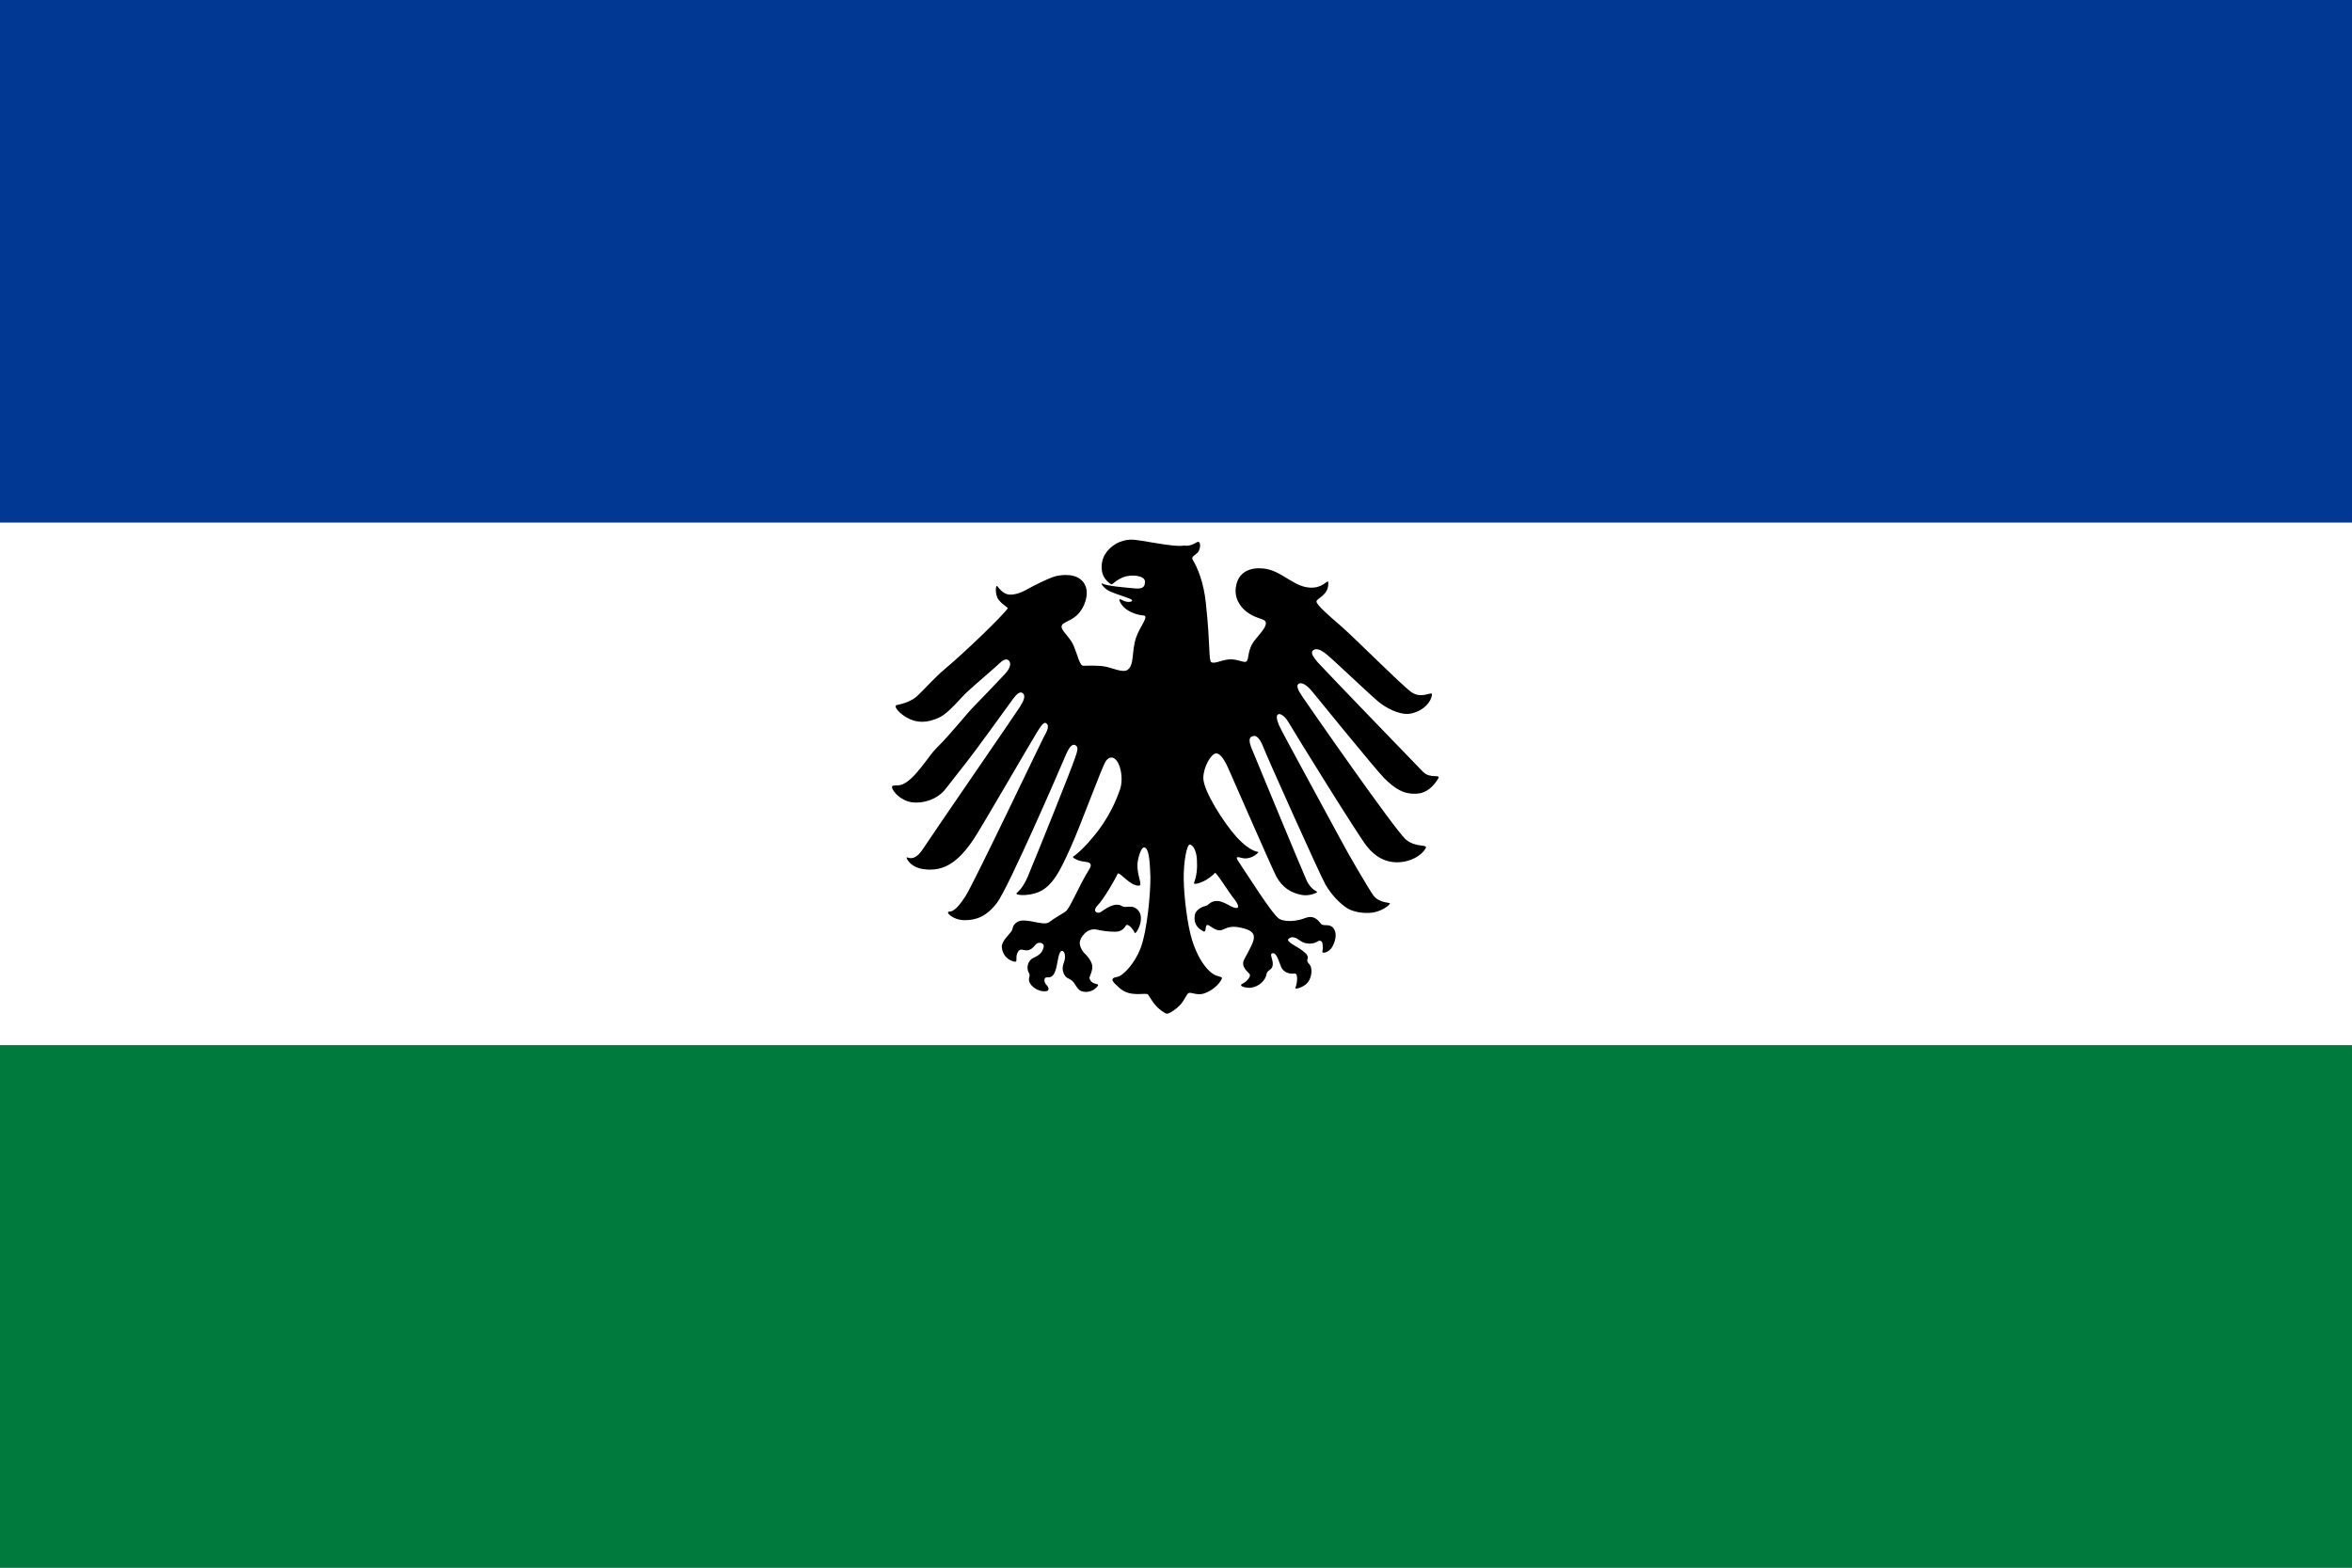
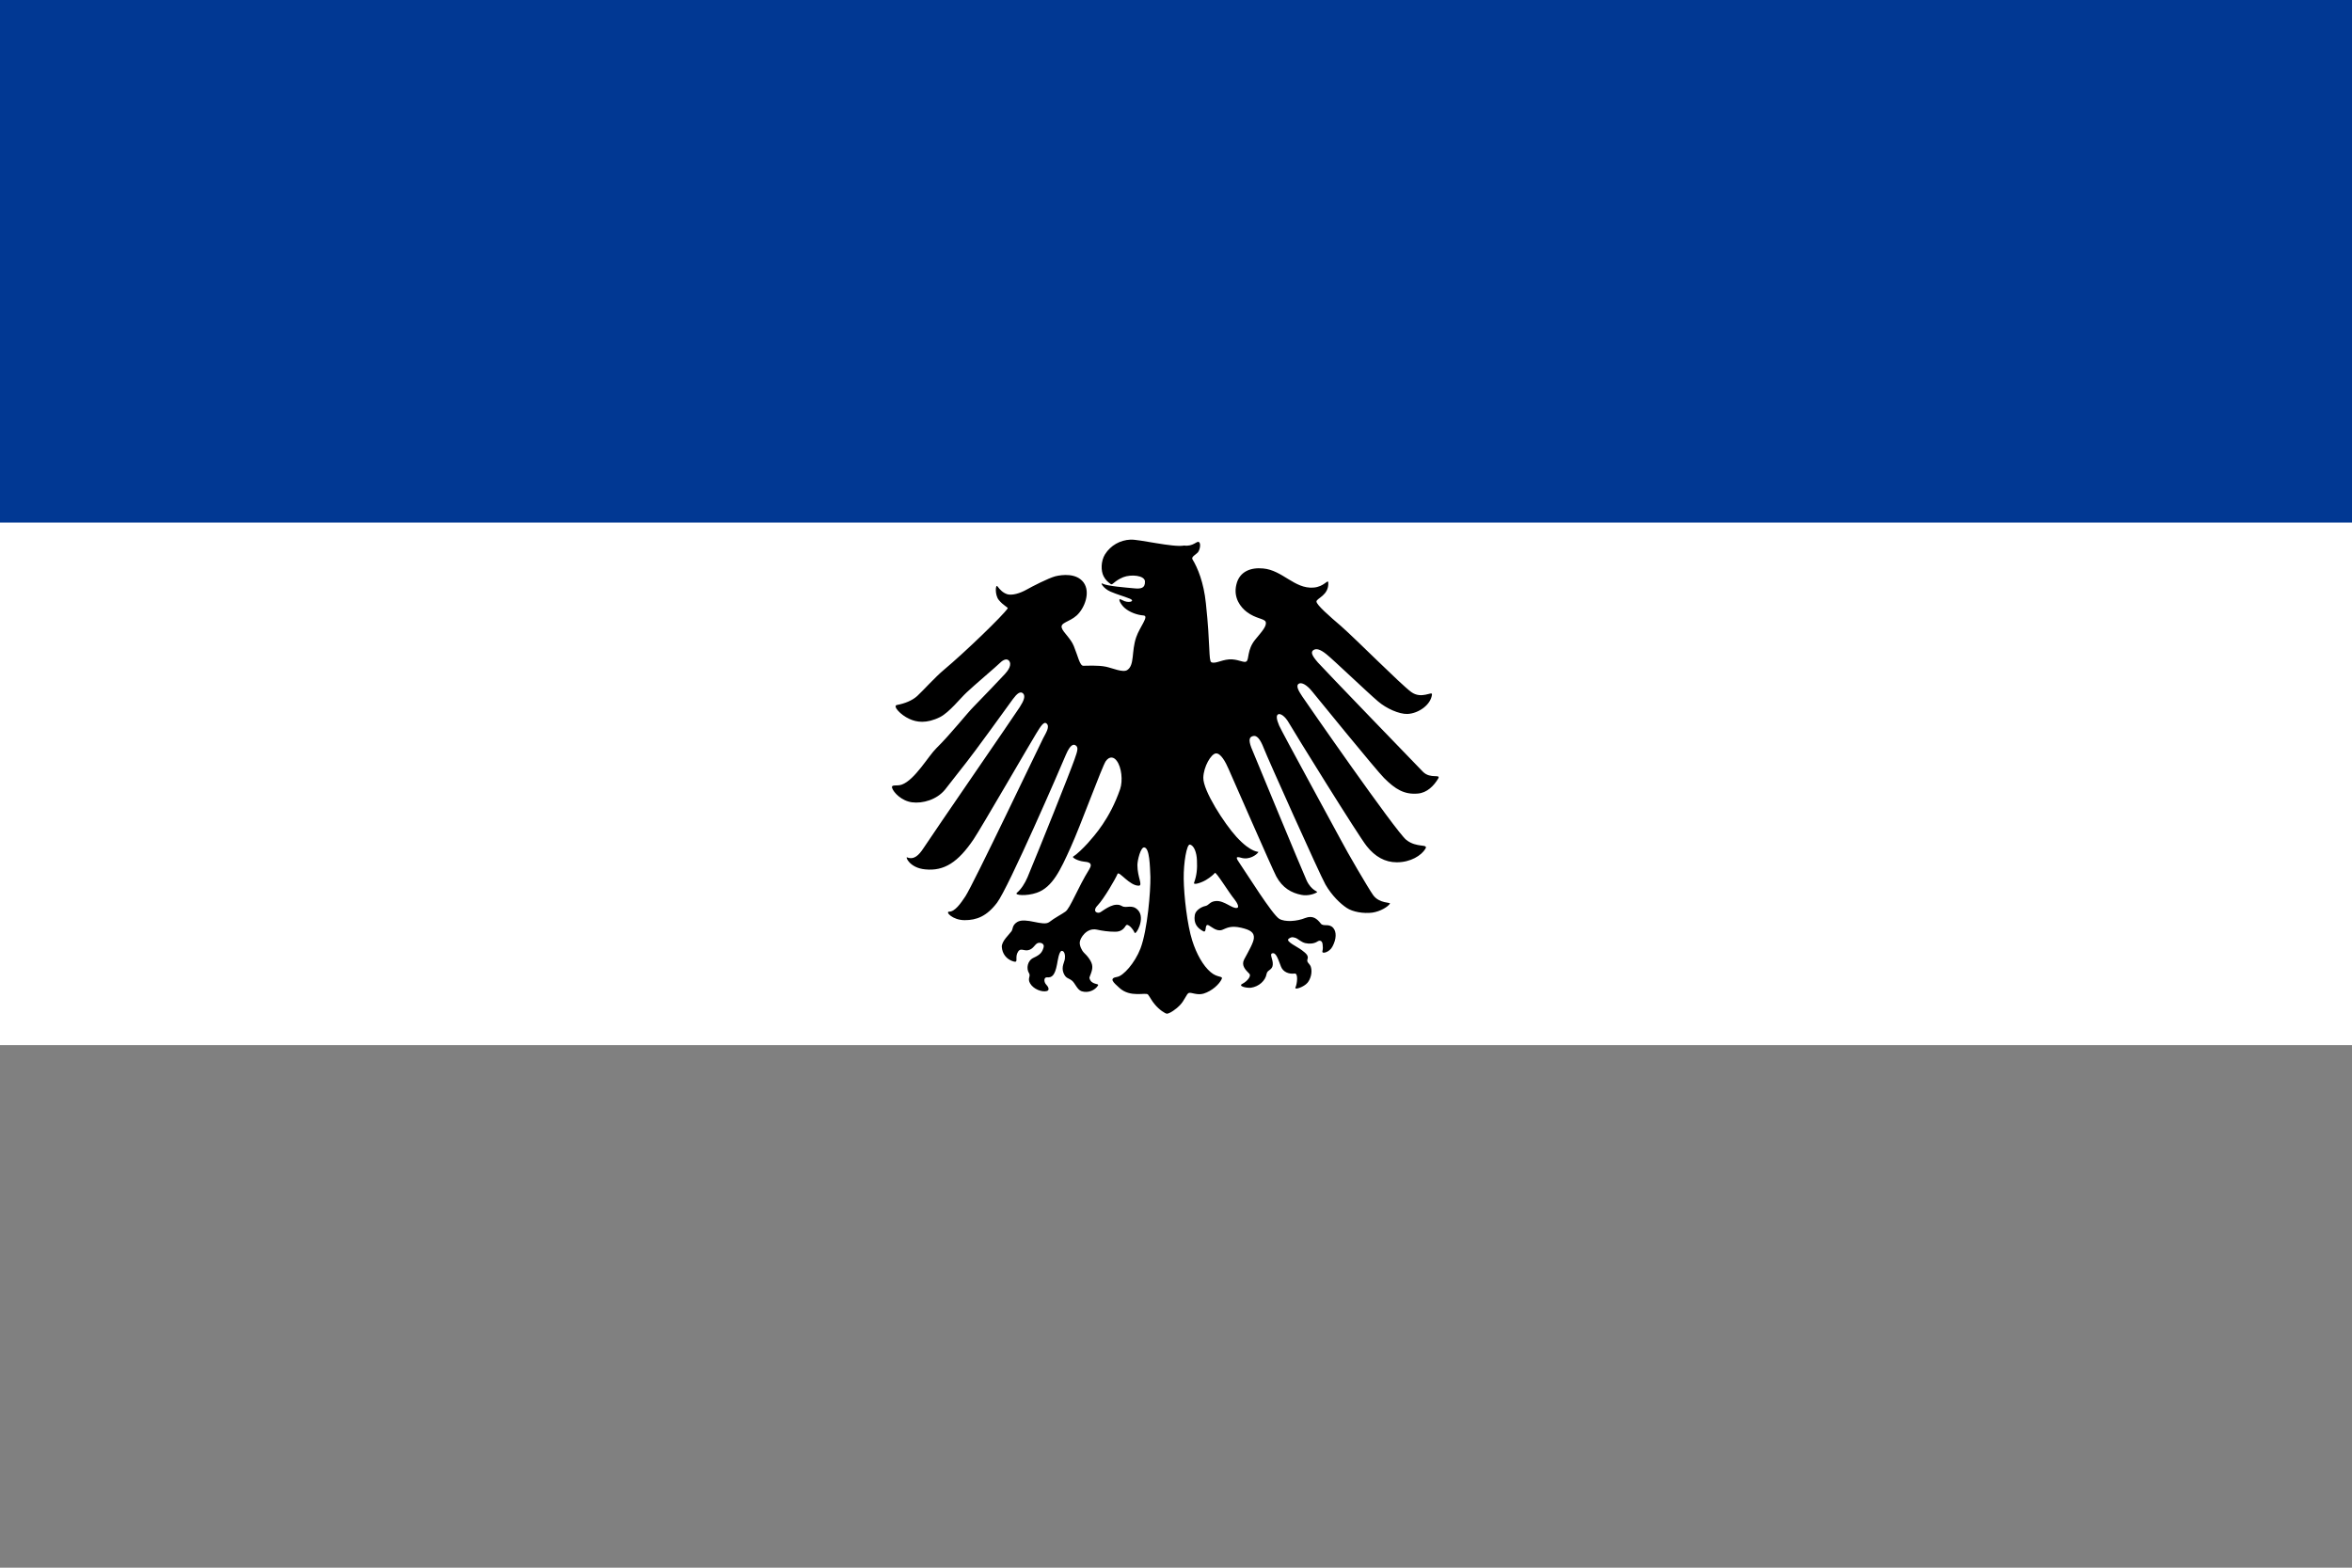
<svg xmlns="http://www.w3.org/2000/svg" xmlns:ns1="http://sodipodi.sourceforge.net/DTD/sodipodi-0.dtd" xmlns:ns2="http://www.inkscape.org/namespaces/inkscape" viewBox="0 0 9 6" width="900" height="600" version="1.1" id="svg3" ns1:docname="Флаг Москволэнда.svg" xml:space="preserve" ns2:version="1.3.2 (091e20e, 2023-11-25, custom)">
  <rect x="0" y="0" width="9" height="6" fill="#808080" stroke="none" />
  <defs id="defs3" />
  <ns1:namedview id="namedview3" pagecolor="#ffffff" bordercolor="#000000" borderopacity="0.25" ns2:showpageshadow="2" ns2:pageopacity="0.0" ns2:pagecheckerboard="0" ns2:deskcolor="#d1d1d1" ns2:zoom="0.70710678" ns2:cx="397.39401" ns2:cy="369.81685" ns2:window-width="1920" ns2:window-height="1017" ns2:window-x="-8" ns2:window-y="-8" ns2:window-maximized="1" ns2:current-layer="svg3" />
  <rect fill="#fff" width="9" height="3" id="rect1" />
-   <rect fill="#d52b1e" y="3" width="9" height="3" id="rect2" style="fill:#007a3d;fill-opacity:1" />
  <rect fill="#d52b1e" y="0" width="9" height="3" id="rect2-8" style="fill:#013893;fill-opacity:1" x="0" />
  <rect fill="#0039a6" y="2" width="9" height="2" id="rect3" style="fill:#ffffff;fill-opacity:1" />
  <g id="layer1" transform="matrix(0.01,0,0,0.01,3.353,2.256)">
    <g id="g3617" transform="matrix(0.904,0,0,-0.904,-90.587,336.909)">
      <g id="g2768" transform="translate(-105.128,178.473)">
        <g id="g2710">
          <g id="g2736" transform="translate(-0.023)">
            <g id="g2746">
              <g id="g2712">
                <g id="g2725">
                  <path id="path6341" ns2:connector-curvature="0" d="m 312.9,215.3 c -4.3,-0.2 -8.3,-2.4 -10.7,-6.2 -1.8,-2.9 -1.8,-7 -0.6,-9.3 0.8,-1.6 2,-2.6 3,-3.3 0.8,-0.6 1.4,1.3 5.3,2.9 3.3,1.3 9.1,0.8 9.2,-1.8 0.1,-2.9 -1.7,-3.2 -4.7,-2.9 -3.1,0.3 -11.3,0.9 -13.3,2 -1.1,0.6 0.4,-2.1 3.4,-3.4 3,-1.3 5.5,-1.9 8.2,-3 2.6,-1.1 -0.7,-2.1 -3.2,-0.6 -2.5,1.5 -0.7,-1.9 1.1,-3.4 2,-1.7 5.1,-2.9 7.9,-3.1 2.5,-0.2 -1.6,-4.8 -3.1,-9.2 -2.1,-6 -0.6,-11.8 -3.8,-13.9 -1.8,-1.2 -6.2,0.8 -9,1.4 -3.4,0.7 -8.1,0.4 -9.6,0.4 -1.5,0 -2.3,4.2 -4,8.3 -1.3,3.3 -4.5,5.8 -5.1,7.7 -0.8,2.3 3.2,2.5 6.3,5.3 3.3,3 6,9.8 2.9,14 -3,4 -9,3.3 -11.9,2.6 -3,-0.8 -9.8,-4.3 -12.1,-5.6 -3,-1.7 -6.3,-2.6 -8.3,-2 -1.8,0.6 -3,1.8 -4.1,3.3 -0.9,1.2 -1.2,-3.6 0.5,-5.7 1.9,-2.4 4.1,-3.2 3.8,-3.6 -2,-3 -17.9,-18.4 -27.1,-26.1 -3.5,-2.9 -8.9,-8.9 -11.2,-11 -2.2,-2 -5.4,-3.2 -8.6,-3.8 -1.9,-0.4 1.5,-4.2 5.3,-5.9 3,-1.4 7.2,-2.1 13,0.8 3.9,2 8.6,8 11.2,10.4 2.7,2.6 13.3,11.6 14,12.4 0.8,0.8 2.6,2.3 3.8,1.2 1.7,-1.7 -0.3,-4.4 -1.5,-5.7 -1.2,-1.3 -10.4,-11 -13.3,-13.9 -2.9,-2.9 -9.7,-11.6 -15.8,-17.6 -3.3,-3.2 -9.1,-13.4 -14.6,-15.4 -2.1,-0.8 -4.7,0.3 -4.1,-1.5 0.6,-1.8 3.9,-5.4 8.4,-6 4.5,-0.6 10.5,1.1 14,5.4 3.6,4.5 6.8,8.8 9,11.5 2.4,2.9 18,24.4 19.7,26.8 1.7,2.3 3.2,3.6 4.4,2.3 0.9,-1.1 0.3,-2.9 -1.5,-5.7 -1.9,-3 -36.9,-53.8 -40.8,-59.8 -1.9,-2.9 -4,-5 -6.9,-3.8 -0.8,0.3 1.1,-4.5 7.7,-5.1 8,-0.8 13.9,3 20.5,12.8 2.8,4.1 25.1,42.6 26.4,44.6 2,3.3 3.3,5.3 4.4,4.4 1.6,-1.3 -0.2,-4 -1.4,-6.3 -1.4,-2.7 -29.6,-61.9 -32.9,-66.9 -2,-3 -4.4,-6.5 -6.9,-6.5 -1.7,0 1.4,-3.6 6.6,-3.6 5,0 9.3,1.6 13.7,7.4 4.8,6.3 27.1,57.7 29.2,62.8 1.7,3.9 3,4.4 3.9,3.9 1.4,-0.8 1.1,-2.1 -0.3,-6 -2.1,-6 -14.7,-37.4 -19.9,-49.9 -1.1,-2.6 -2.7,-5.1 -4.5,-6.6 -1.3,-1.1 4.1,-1.5 8.4,0 6.7,2.3 10.1,9.8 14.3,19.1 4.2,9.2 13.3,34.2 14.9,36.6 1.7,2.4 3.6,1.7 4.7,0.1 2,-2.7 2.6,-8.3 1.4,-11.9 C 304.2,97 297.7,90 294.9,86.8 293,84.7 290.2,82 288.7,81.1 c -0.6,-0.3 1.8,-1.8 4.5,-2.1 1.8,-0.2 4.1,-0.4 2.3,-3.3 -4.8,-7.7 -8.1,-16.6 -10.1,-17.9 -1.5,-1.1 -4.5,-2.6 -6.8,-4.4 -2.6,-2 -10,2.2 -13.6,0 -2.2,-1.4 -1.7,-2.9 -2.4,-3.9 -0.9,-1.3 -4.2,-4.2 -4.1,-6.6 0.2,-3 2,-5.1 4.4,-6 2.9,-1.1 1.2,0.9 2.1,3.2 1.2,2.9 2.7,0.9 4.7,1.4 2,0.4 2.7,2.3 3.8,2.9 1.1,0.6 3.2,0 2.7,-1.7 -0.6,-2.1 -1.4,-3.1 -4.2,-4.4 -2.7,-1.2 -3.2,-4.6 -2,-6.5 0.9,-1.4 -0.8,-2.2 0.5,-4.4 1.4,-2.4 5,-3.8 7.1,-3.2 1.3,0.4 0.5,1.9 -0.2,2.6 -1.2,1.2 -1.2,3.3 0.3,3.2 2,-0.2 3.3,0.8 4.2,5.6 0.2,1 0.8,5.6 2,5.6 1.2,0 1.5,-2 1.3,-3.3 -0.1,-1.4 -1.6,-3.4 -0.6,-6 1,-2.5 2.1,-2.1 3.6,-3.3 1.3,-1 2.2,-3.9 4.1,-4.5 2.9,-0.9 5.7,0.5 6.9,2.4 0.7,1.1 -2.9,0.1 -3.6,3.2 -0.1,0.5 1.4,3 1.2,5 -0.1,2 -2.1,4.4 -3.5,5.7 -1,1 -1.9,3 -1.8,4.4 0.1,1.8 2.9,6.3 7.2,5.4 2.3,-0.5 4.8,-0.9 7.8,-0.9 2.4,0 3.6,1.1 4.5,2.6 0.8,1.2 3.1,-1.5 3.7,-3 0.5,-1.3 4.7,6 1.5,9.5 -2.6,2.8 -4.9,0.6 -6.9,1.8 -3,1.8 -7,-1.3 -9,-2.6 -1.2,-0.8 -3.8,0.2 -1.2,2.9 2.6,2.7 7.6,11.3 8.4,13.3 0.6,1.4 5.1,-5.1 9,-5 1.8,0.1 -0.6,3.6 -0.6,8.7 0,2.1 1.4,7.7 2.9,7.5 2.3,-0.2 2.4,-8 2.6,-12.5 0.1,-5.9 -1.2,-22.4 -4.2,-30.3 -2.4,-6.2 -7.3,-11.6 -9.8,-12 -3.8,-0.6 -1.6,-2.4 0.8,-4.6 4.7,-4.4 11.3,-1.8 12.2,-2.9 1,-1.3 1.5,-2.6 2.9,-4.2 1.8,-2.2 4.4,-3.9 5.1,-3.9 1.2,0 4.2,2.2 5.4,3.5 2.1,2.1 2.9,5 3.9,5.3 1.1,0.3 3.5,-1.1 6.2,-0.3 3.6,1.1 6.7,4 7.7,6.2 0.6,1.4 -1.8,0.4 -4.7,2.9 -3.2,2.7 -6,7.7 -7.8,13.4 -2.1,6.6 -3.5,18.8 -3.6,26.1 -0.1,6.9 1.3,14.7 2.6,14.5 1.8,-0.3 2.9,-3.5 3,-6.6 0.2,-3.6 -0.1,-6.5 -1.2,-9.5 -0.5,-1.2 3,-0.1 5,1.1 2,1.2 3.3,2.4 3.8,3 0.5,0.6 5.9,-8.3 8.3,-11.2 1.2,-1.5 2.1,-3.4 1.1,-3.6 -2,-0.5 -5.4,3.2 -9,2.9 -2.6,-0.2 -2.9,-1.8 -4.4,-2.1 -1.6,-0.3 -4.2,-1.8 -4.5,-3.8 -0.6,-3.6 1.1,-5.6 3.6,-6.9 1.6,-0.8 0.4,3.2 2.1,2.6 1.2,-0.5 3.5,-2.9 5.9,-2 2,0.8 3.6,1.9 8,0.9 3.9,-0.9 5.6,-2 5.4,-4.4 -0.1,-1.8 -2.1,-5.3 -4.1,-9 -1.3,-2.5 0.4,-4.3 2.2,-6.1 0.9,-0.9 -0.8,-3.1 -2.9,-4.2 -2.1,-1 1.5,-1.9 3.6,-1.7 3.3,0.5 6.1,2.9 6.6,5.9 0.3,1.7 2.4,1.5 2.6,3.8 0.2,2.4 -1.6,4.6 -0.1,4.9 1.6,0.3 2.4,-2.7 3.6,-5.7 0.9,-2.3 3.4,-3.2 5.7,-2.9 1.7,0.3 1.1,-4.5 0.4,-5.9 -0.5,-1.2 3.6,0.2 5.1,2 1.2,1.4 2.2,4.3 1.4,6.8 -0.5,1.4 -1.9,1.8 -1.4,3.2 0.5,1.4 -0.4,2.3 -2.4,3.8 -1.8,1.4 -7,3.7 -5.6,4.8 1.4,1.1 2.2,0.6 3.2,0.3 0.7,-0.3 2.2,-1.7 3.8,-2.1 1.7,-0.4 3.7,-0.3 5.1,0.6 1.3,0.9 2.2,0.2 2.3,-1.2 0.1,-1.1 0.2,-1.6 -0.1,-2.9 -0.3,-1.2 3,-0.5 4.3,2.1 1.7,3.2 1.7,6.2 0.3,7.8 -1.8,2.1 -4.2,0.4 -5.3,1.9 -1.5,1.9 -3.3,3.6 -6.6,2.3 -3.4,-1.4 -8.6,-1.8 -11,-0.3 -3,1.9 -13.7,19.1 -16.4,23 -2.1,3 -2.1,3.5 0.4,2.8 3.4,-1 6.5,1.3 7.2,2.4 0.3,0.4 -2.7,-0.7 -9.3,6.5 -5.1,5.6 -14.1,19.5 -14,25 0.1,4.7 3.3,10.1 5.3,10.3 2.1,0.2 4.2,-3.8 5.4,-6.6 1.1,-2.4 18.3,-41.9 20.2,-45.5 2.6,-4.8 6.4,-7 10.7,-7.8 2.5,-0.5 5.3,0.3 6.5,1.1 0.7,0.4 -2.3,0.5 -4.4,5.1 -2,4.4 -22.1,53 -23.4,56.2 -1.2,3.2 -0.8,4.4 0.6,4.8 1.7,0.6 3.2,-1.2 4.7,-5.1 1.3,-3.5 23.9,-53.9 26.1,-57.7 2.7,-4.7 6.4,-8.2 9,-9.9 2.5,-1.7 7.1,-2.5 10.9,-2 3.3,0.5 6.5,2.4 7.4,3.8 0.4,0.6 -4.5,0 -7.1,3.6 -2,2.8 -11,18.2 -13.7,23.4 -2.7,5.1 -25,45.8 -26.1,48.4 -1.1,2.6 -1.4,4.4 -0.3,4.8 0.8,0.3 2.7,-0.6 4.5,-3.8 1.5,-2.7 29.4,-47.8 32.9,-52.1 3.5,-4.4 7.7,-6.8 12.7,-6.8 5.9,0 10.4,2.9 12.1,5.7 1.4,2.3 -3.6,0.2 -8.1,3.8 -4.4,3.5 -42.9,59 -44,60.7 -1.4,2.1 -2.9,4.5 -1.5,5.4 1.1,0.7 3.3,-0.3 5.7,-3.3 1.7,-2.1 27.1,-33.3 30.4,-36.6 4.8,-4.8 8.6,-7.1 14.3,-6.6 3.9,0.3 6.8,3.3 8.6,6.3 1.3,2.2 -3.2,-0.3 -6.4,2.9 -1.3,1.3 -42.6,44.1 -44.5,46.3 -2.7,3.1 -3.1,4.5 -1.8,5.3 1.2,0.7 2.8,0.3 5.4,-1.8 2.8,-2.2 17.4,-16.2 21.9,-20 3.5,-3 8.9,-5.4 12.4,-5.3 4.7,0.2 10,3.9 10.4,8.3 0.1,1.5 -4.4,-2.2 -8.8,1 -4.6,3.4 -23,22 -29.7,27.9 -4.8,4.1 -10.4,9 -10.4,10.4 0,1.4 5.3,2.6 5,8 -0.1,1.7 -1.7,-1.8 -6.3,-2.1 -8,-0.6 -13.1,7.4 -21.3,8.1 -5.1,0.5 -10,-1.2 -11.3,-6.8 -1.4,-5.7 1.9,-9.7 4.4,-11.6 3.8,-2.9 7.5,-2.8 8,-4.2 0.6,-1.8 -1.7,-4.2 -4.4,-7.5 -3.6,-4.4 -2.5,-8.5 -3.8,-9.3 -0.9,-0.6 -3,0.7 -5.9,0.9 -3.9,0.3 -7.1,-2.1 -8.9,-1.2 -1.2,0.6 -0.4,7.4 -2.3,24.9 -0.9,8.9 -3.5,15.1 -5.7,18.7 -0.6,1 1.5,2 2.3,2.9 0.9,1.1 1.4,3.9 0.4,4.4 -0.9,0.5 -2.4,-2 -6.2,-1.5 -4.7,-0.9 -19,2.7 -22.8,2.5" />
                </g>
              </g>
            </g>
          </g>
        </g>
      </g>
    </g>
  </g>
</svg>